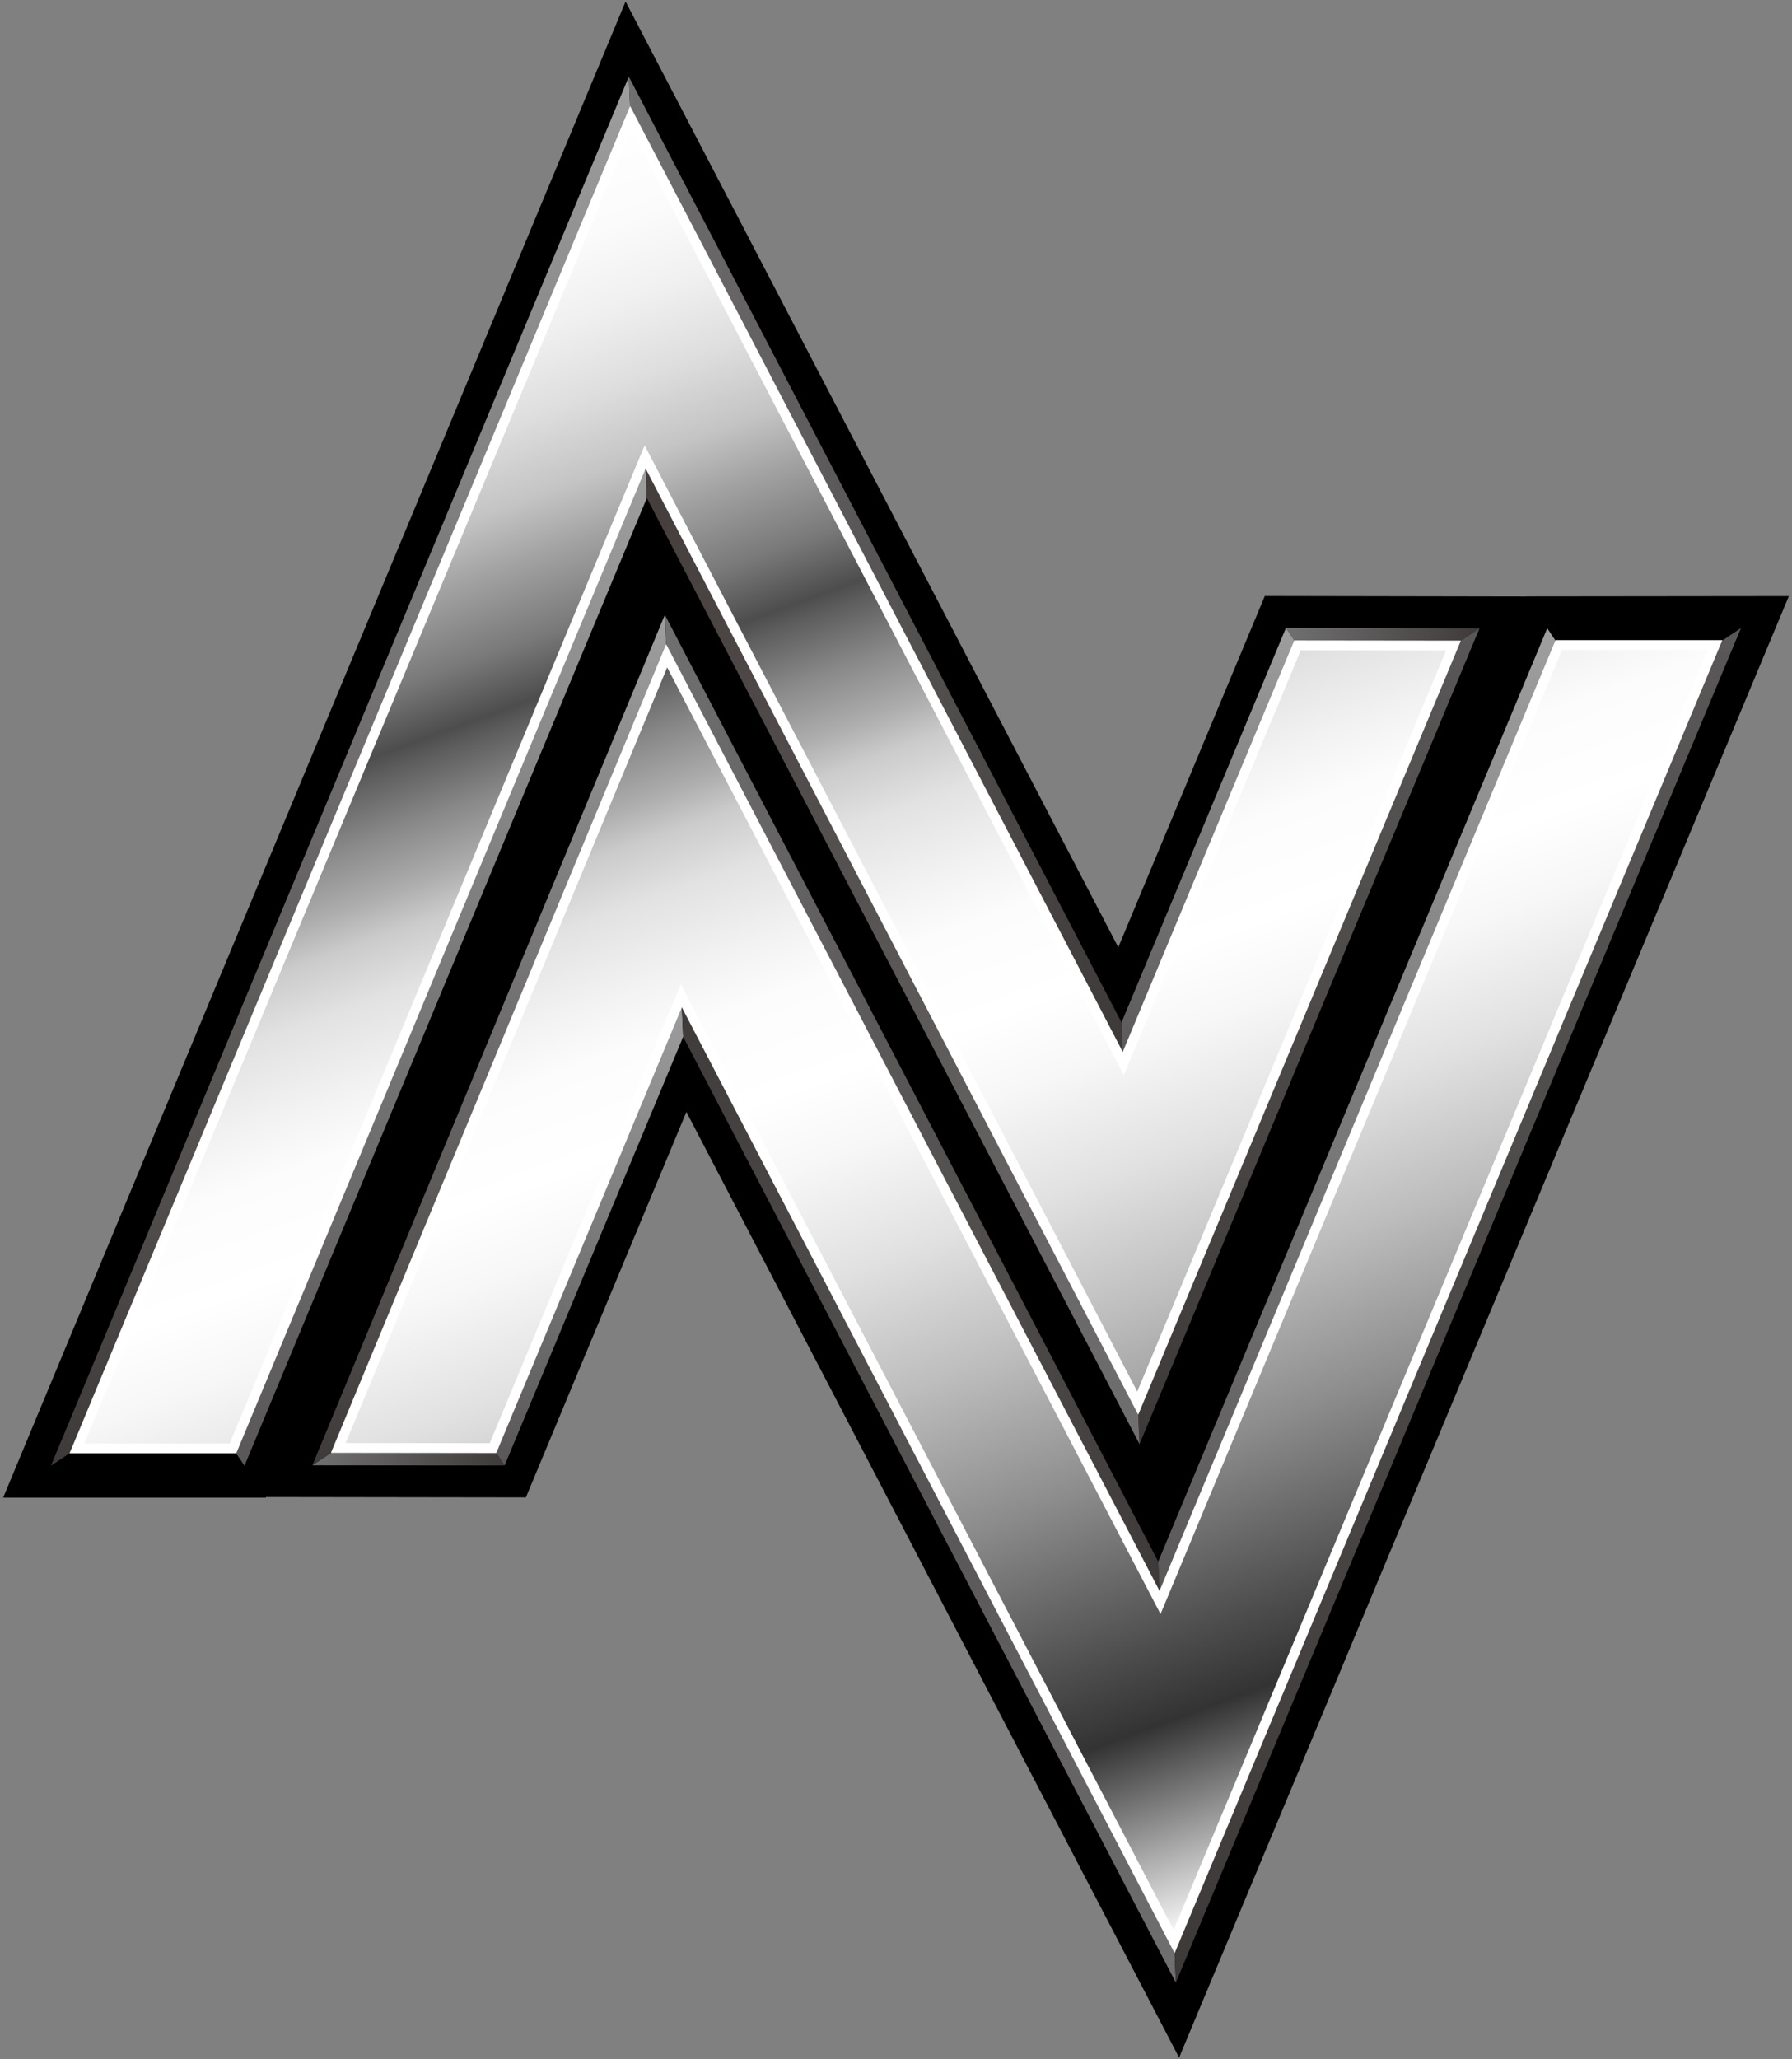
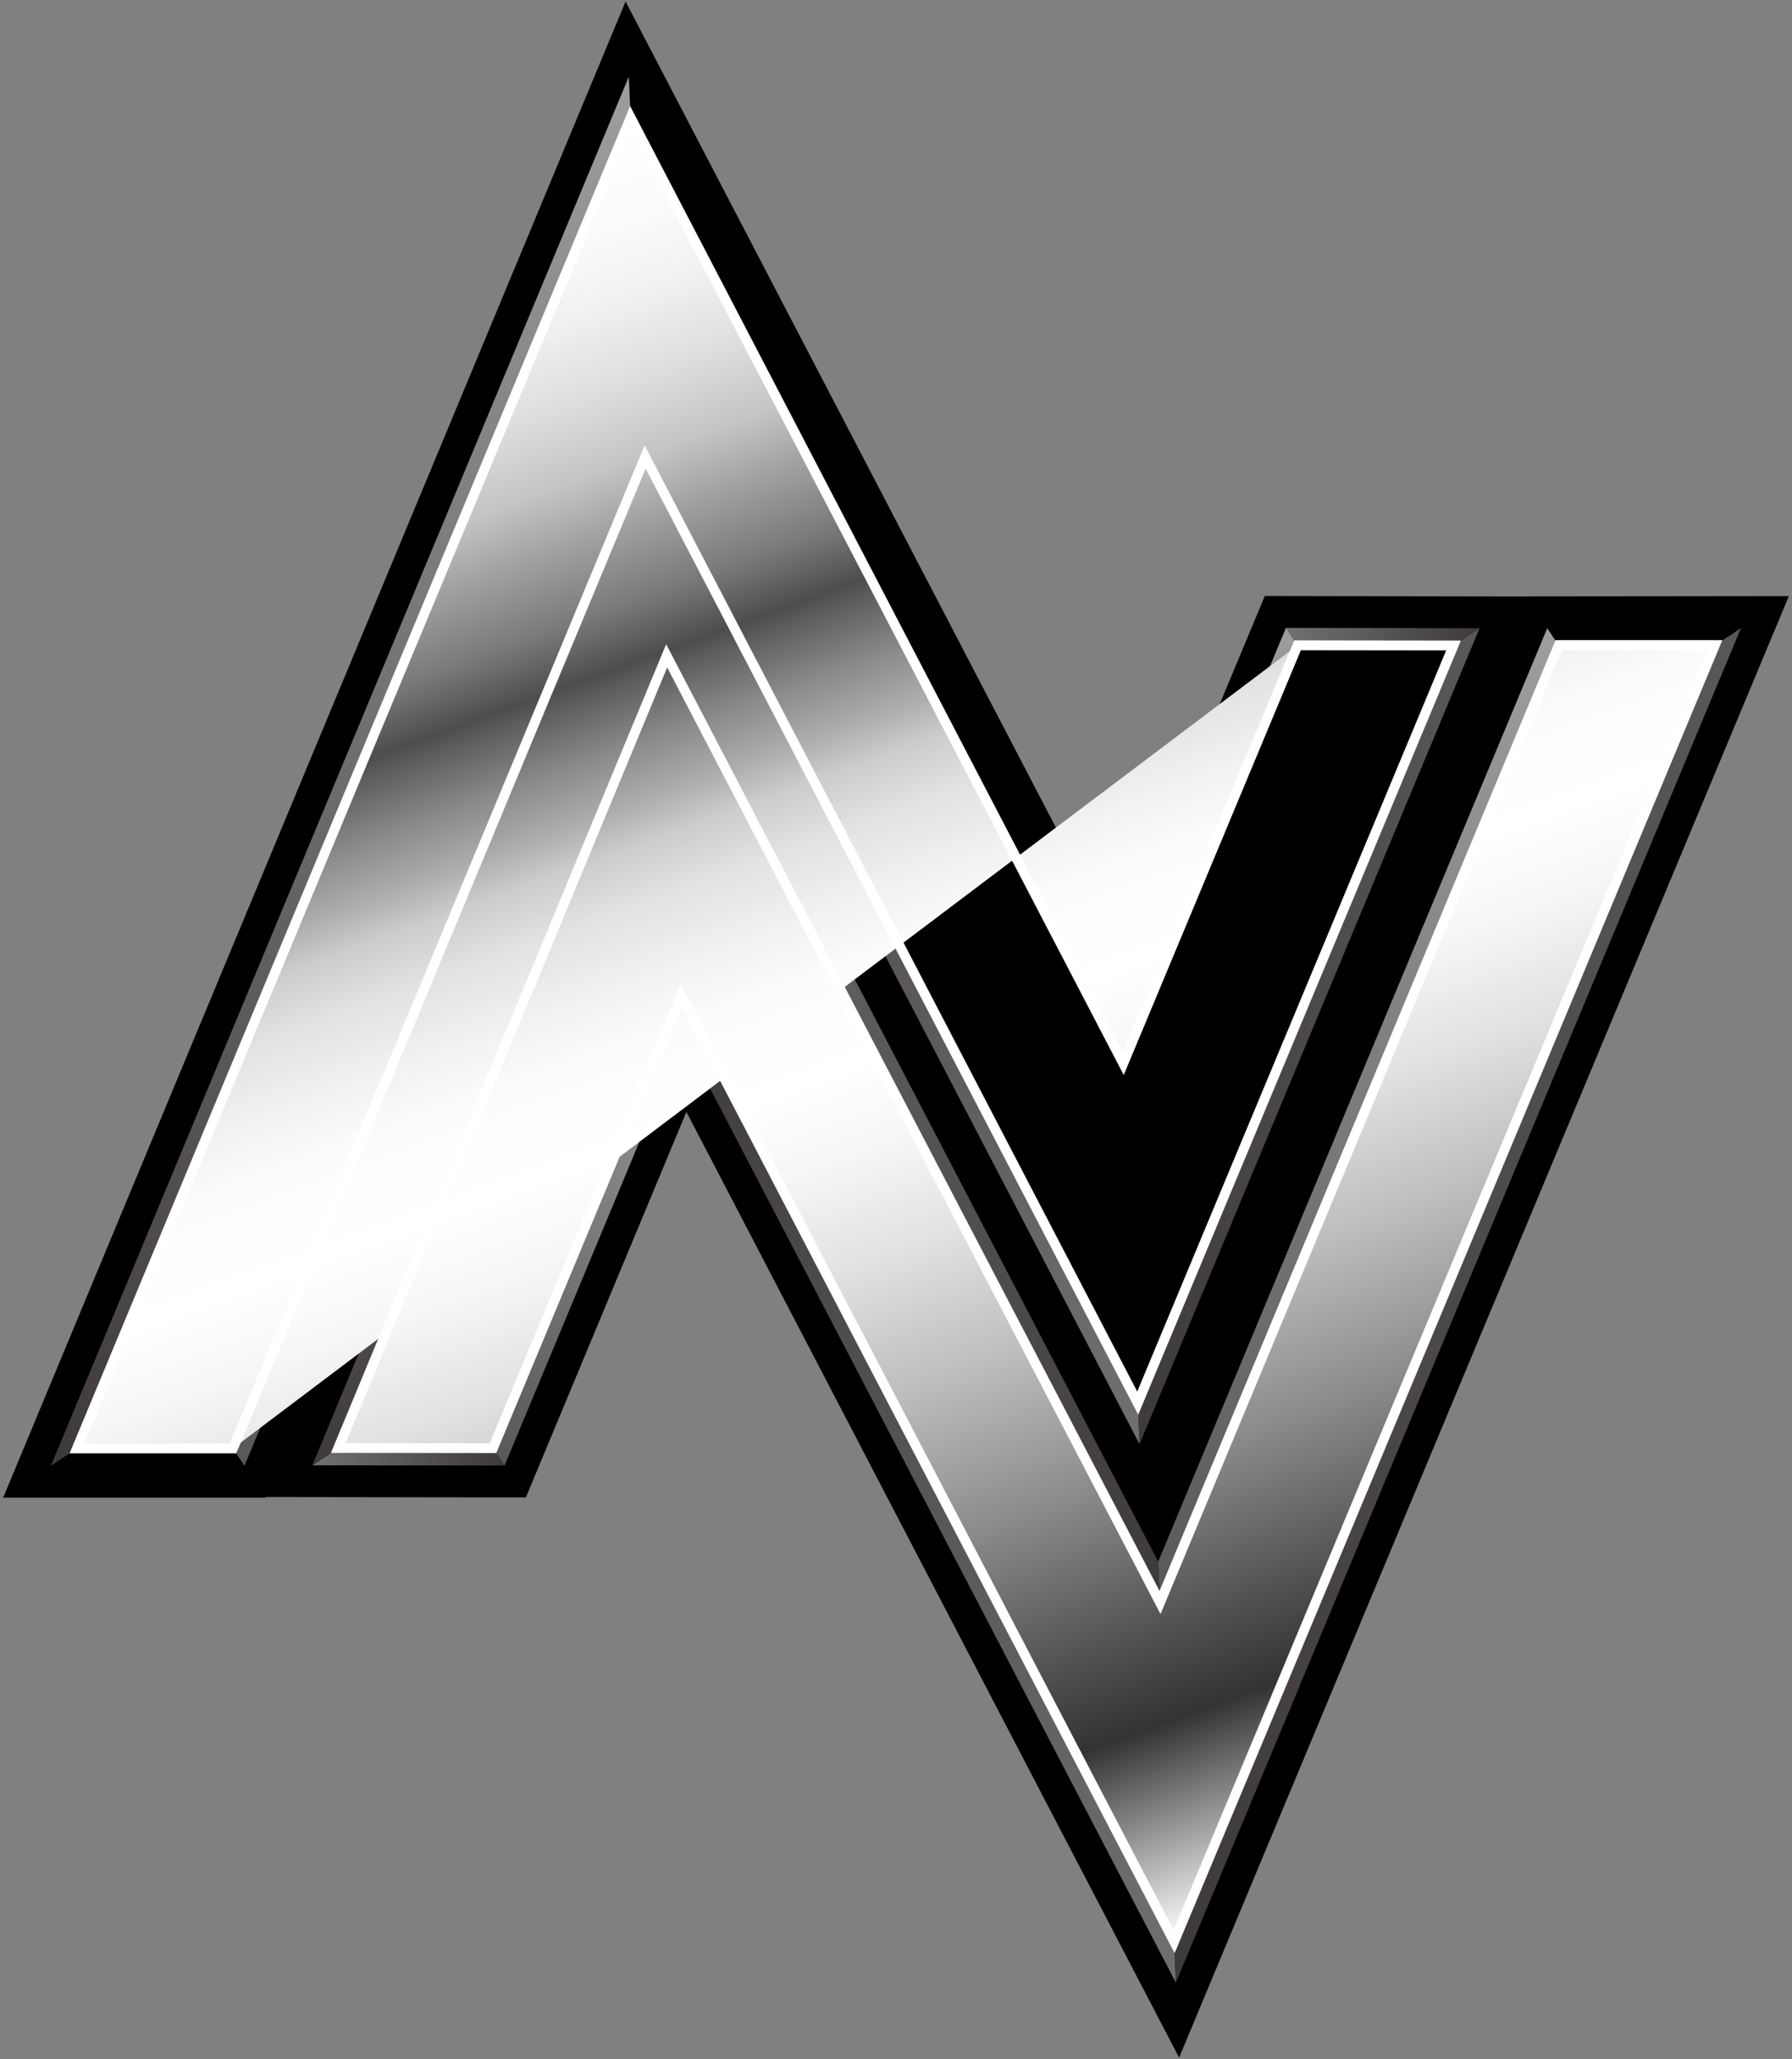
<svg xmlns="http://www.w3.org/2000/svg" xmlns:xlink="http://www.w3.org/1999/xlink" id="レイヤー_1" data-name="レイヤー 1" viewBox="0 0 188 216">
  <rect x="0" y="0" width="188" height="216" fill="#808080" stroke="none" />
  <defs>
    <style>.cls-1{fill:url(#名称未設定グラデーション_87);}.cls-2{fill:url(#名称未設定グラデーション_80);}.cls-3{fill:url(#名称未設定グラデーション_87-2);}.cls-4{fill:url(#名称未設定グラデーション_84);}.cls-5{fill:url(#名称未設定グラデーション_80-2);}.cls-6{fill:url(#名称未設定グラデーション_78);}.cls-7{fill:url(#名称未設定グラデーション_80-3);}.cls-8{fill:url(#名称未設定グラデーション_78-2);}.cls-9{fill:url(#名称未設定グラデーション_80-4);}.cls-10{fill:url(#名称未設定グラデーション_80-5);}.cls-11{fill:url(#名称未設定グラデーション_81);}.cls-12{fill:url(#名称未設定グラデーション_81-2);}.cls-13{fill:url(#名称未設定グラデーション_84-2);}.cls-14{fill:url(#名称未設定グラデーション_85);}.cls-15{fill:url(#名称未設定グラデーション_85-2);}.cls-16{fill:url(#名称未設定グラデーション_64);}.cls-17{fill:url(#名称未設定グラデーション_41);}.cls-18{fill:none;stroke:#fff;stroke-width:1.03px;}</style>
    <linearGradient id="名称未設定グラデーション_87" x1="5.34" y1="152.84" x2="25.65" y2="152.84" gradientUnits="userSpaceOnUse">
      <stop offset="0" stop-color="#717071" />
      <stop offset="1" stop-color="#3e3a39" />
    </linearGradient>
    <linearGradient id="名称未設定グラデーション_80" x1="162.32" y1="66.8" x2="182.65" y2="66.8" gradientUnits="userSpaceOnUse">
      <stop offset="0" stop-color="#717071" />
      <stop offset="1" stop-color="#3e3a39" />
    </linearGradient>
    <linearGradient id="名称未設定グラデーション_87-2" x1="32.77" y1="152.8" x2="52.94" y2="152.8" xlink:href="#名称未設定グラデーション_87" />
    <linearGradient id="名称未設定グラデーション_84" x1="61.7" y1="104.45" x2="61.7" y2="153.72" gradientUnits="userSpaceOnUse">
      <stop offset="0" stop-color="#9e9e9f" />
      <stop offset="1" stop-color="#595757" />
    </linearGradient>
    <linearGradient id="名称未設定グラデーション_80-2" x1="97.42" y1="207.96" x2="97.42" y2="104.45" xlink:href="#名称未設定グラデーション_80" />
    <linearGradient id="名称未設定グラデーション_78" x1="51.35" y1="64.49" x2="51.35" y2="153.7" gradientUnits="userSpaceOnUse">
      <stop offset="0" stop-color="#9e9e9f" />
      <stop offset="1" stop-color="#3e3a39" />
    </linearGradient>
    <linearGradient id="名称未設定グラデーション_80-3" x1="69.75" y1="116.29" x2="121.7" y2="116.29" xlink:href="#名称未設定グラデーション_80" />
    <linearGradient id="名称未設定グラデーション_78-2" x1="35.75" y1="8.04" x2="35.75" y2="153.75" xlink:href="#名称未設定グラデーション_78" />
    <linearGradient id="名称未設定グラデーション_80-4" x1="65.97" y1="59.8" x2="117.84" y2="59.8" xlink:href="#名称未設定グラデーション_80" />
    <linearGradient id="名称未設定グラデーション_80-5" x1="134.91" y1="66.79" x2="155.22" y2="66.79" xlink:href="#名称未設定グラデーション_80" />
    <linearGradient id="名称未設定グラデーション_81" x1="126.89" y1="65.86" x2="126.89" y2="111.55" gradientUnits="userSpaceOnUse">
      <stop offset="0" stop-color="#9e9e9f" />
      <stop offset="1" stop-color="#595757" />
    </linearGradient>
    <linearGradient id="名称未設定グラデーション_81-2" x1="142.52" y1="65.9" x2="142.52" y2="168.09" xlink:href="#名称未設定グラデーション_81" />
    <linearGradient id="名称未設定グラデーション_84-2" x1="46.15" y1="47.94" x2="46.15" y2="153.75" xlink:href="#名称未設定グラデーション_84" />
    <linearGradient id="名称未設定グラデーション_85" x1="152.92" y1="65.88" x2="152.92" y2="207.96" gradientUnits="userSpaceOnUse">
      <stop offset="0" stop-color="#595757" />
      <stop offset="1" stop-color="#3e3a39" />
    </linearGradient>
    <linearGradient id="名称未設定グラデーション_85-2" x1="137.29" y1="65.9" x2="137.29" y2="151.48" xlink:href="#名称未設定グラデーション_85" />
    <linearGradient id="名称未設定グラデーション_64" x1="93.61" y1="151.48" x2="93.61" y2="-23.27" gradientUnits="userSpaceOnUse">
      <stop offset="0" stop-color="#717071" />
      <stop offset="1" stop-color="#231815" />
    </linearGradient>
    <linearGradient id="名称未設定グラデーション_41" x1="59.41" y1="14.8" x2="127.57" y2="202.06" gradientUnits="userSpaceOnUse">
      <stop offset="0" stop-color="#fff" />
      <stop offset="0.05" stop-color="#fbfbfb" />
      <stop offset="0.09" stop-color="#f0f0f0" />
      <stop offset="0.13" stop-color="#dedede" />
      <stop offset="0.17" stop-color="#c4c4c4" />
      <stop offset="0.2" stop-color="#a2a2a2" />
      <stop offset="0.24" stop-color="#797979" />
      <stop offset="0.27" stop-color="#4d4d4d" />
      <stop offset="0.28" stop-color="#5e5e5e" />
      <stop offset="0.31" stop-color="#898989" />
      <stop offset="0.34" stop-color="#adadad" />
      <stop offset="0.36" stop-color="#cbcbcb" />
      <stop offset="0.39" stop-color="#e2e2e2" />
      <stop offset="0.43" stop-color="#f2f2f2" />
      <stop offset="0.46" stop-color="#fcfcfc" />
      <stop offset="0.51" stop-color="#fff" />
      <stop offset="0.55" stop-color="#f7f7f7" />
      <stop offset="0.61" stop-color="#e1e1e1" />
      <stop offset="0.68" stop-color="#bdbdbd" />
      <stop offset="0.76" stop-color="#8c8c8c" />
      <stop offset="0.85" stop-color="#4d4d4d" />
      <stop offset="0.89" stop-color="#333" />
      <stop offset="1" stop-color="#fff" />
    </linearGradient>
  </defs>
  <title>アートボード 1</title>
  <polygon class="cls-1" points="8.07 151.93 5.34 153.75 25.65 153.75 24.43 151.93 8.07 151.93" />
  <polygon class="cls-2" points="179.92 67.7 182.65 65.88 162.32 65.9 163.54 67.72 179.92 67.7" />
  <polygon points="72.01 116.63 55.17 157.07 27.91 157.03 27.88 157.1 0.33 157.1 65.63 0.16 117.32 99.37 132.69 62.52 160.09 62.57 160.09 62.56 187.67 62.53 123.7 215.83 72.01 116.63" />
  <polygon class="cls-3" points="35.49 151.88 32.77 153.7 52.94 153.72 51.72 151.9 35.49 151.88" />
  <polygon class="cls-4" points="51.72 151.9 52.94 153.72 71.67 108.75 71.48 104.45 51.72 151.9" />
  <polygon class="cls-5" points="71.48 104.45 71.67 108.75 123.36 207.96 123.18 203.66 71.48 104.45" />
  <polygon class="cls-6" points="69.94 68.79 69.75 64.49 32.77 153.7 35.49 151.88 69.94 68.79" />
  <polygon class="cls-7" points="121.7 168.09 121.51 163.8 69.75 64.49 69.94 68.79 121.7 168.09" />
  <polygon class="cls-8" points="66.16 12.34 65.97 8.04 5.34 153.75 8.07 151.93 66.16 12.34" />
-   <polygon class="cls-9" points="117.84 111.55 117.66 107.25 65.97 8.04 66.16 12.34 117.84 111.55" />
  <polygon class="cls-10" points="152.49 67.72 155.22 65.9 134.91 65.86 136.13 67.69 152.49 67.72" />
  <polygon class="cls-11" points="136.13 67.69 134.91 65.86 117.66 107.25 117.84 111.55 136.13 67.69" />
  <polygon class="cls-12" points="163.54 67.72 162.32 65.9 121.51 163.8 121.7 168.09 163.54 67.72" />
  <polygon class="cls-13" points="67.68 47.94 24.43 151.93 25.65 153.75 67.86 52.24 67.68 47.94" />
  <polygon class="cls-14" points="179.92 67.7 123.18 203.66 123.36 207.96 182.65 65.88 179.92 67.7" />
  <polygon class="cls-15" points="152.49 67.72 119.36 147.19 119.55 151.48 155.22 65.9 152.49 67.72" />
  <polygon class="cls-16" points="67.68 47.94 67.86 52.24 119.55 151.48 119.36 147.19 67.68 47.94" />
-   <path class="cls-17" d="M136.13,67.69l-18.29,43.86L66.16,12.34,8.07,151.93H24.44l43.24-104,51.68,99.25,33.13-79.47ZM51.72,151.9l19.76-47.45h0l51.7,99.21,56.74-136-16.38,0L121.7,168.09,69.94,68.79,35.49,151.88Z" />
+   <path class="cls-17" d="M136.13,67.69l-18.29,43.86L66.16,12.34,8.07,151.93H24.44ZM51.72,151.9l19.76-47.45h0l51.7,99.21,56.74-136-16.38,0L121.7,168.09,69.94,68.79,35.49,151.88Z" />
  <path class="cls-18" d="M136.13,67.69l-18.29,43.86L66.16,12.34,8.07,151.93H24.44l43.24-104,51.68,99.25,33.13-79.47ZM51.72,151.9l19.76-47.45h0l51.7,99.21,56.74-136-16.38,0L121.7,168.09,69.94,68.79,35.49,151.88Z" />
</svg>